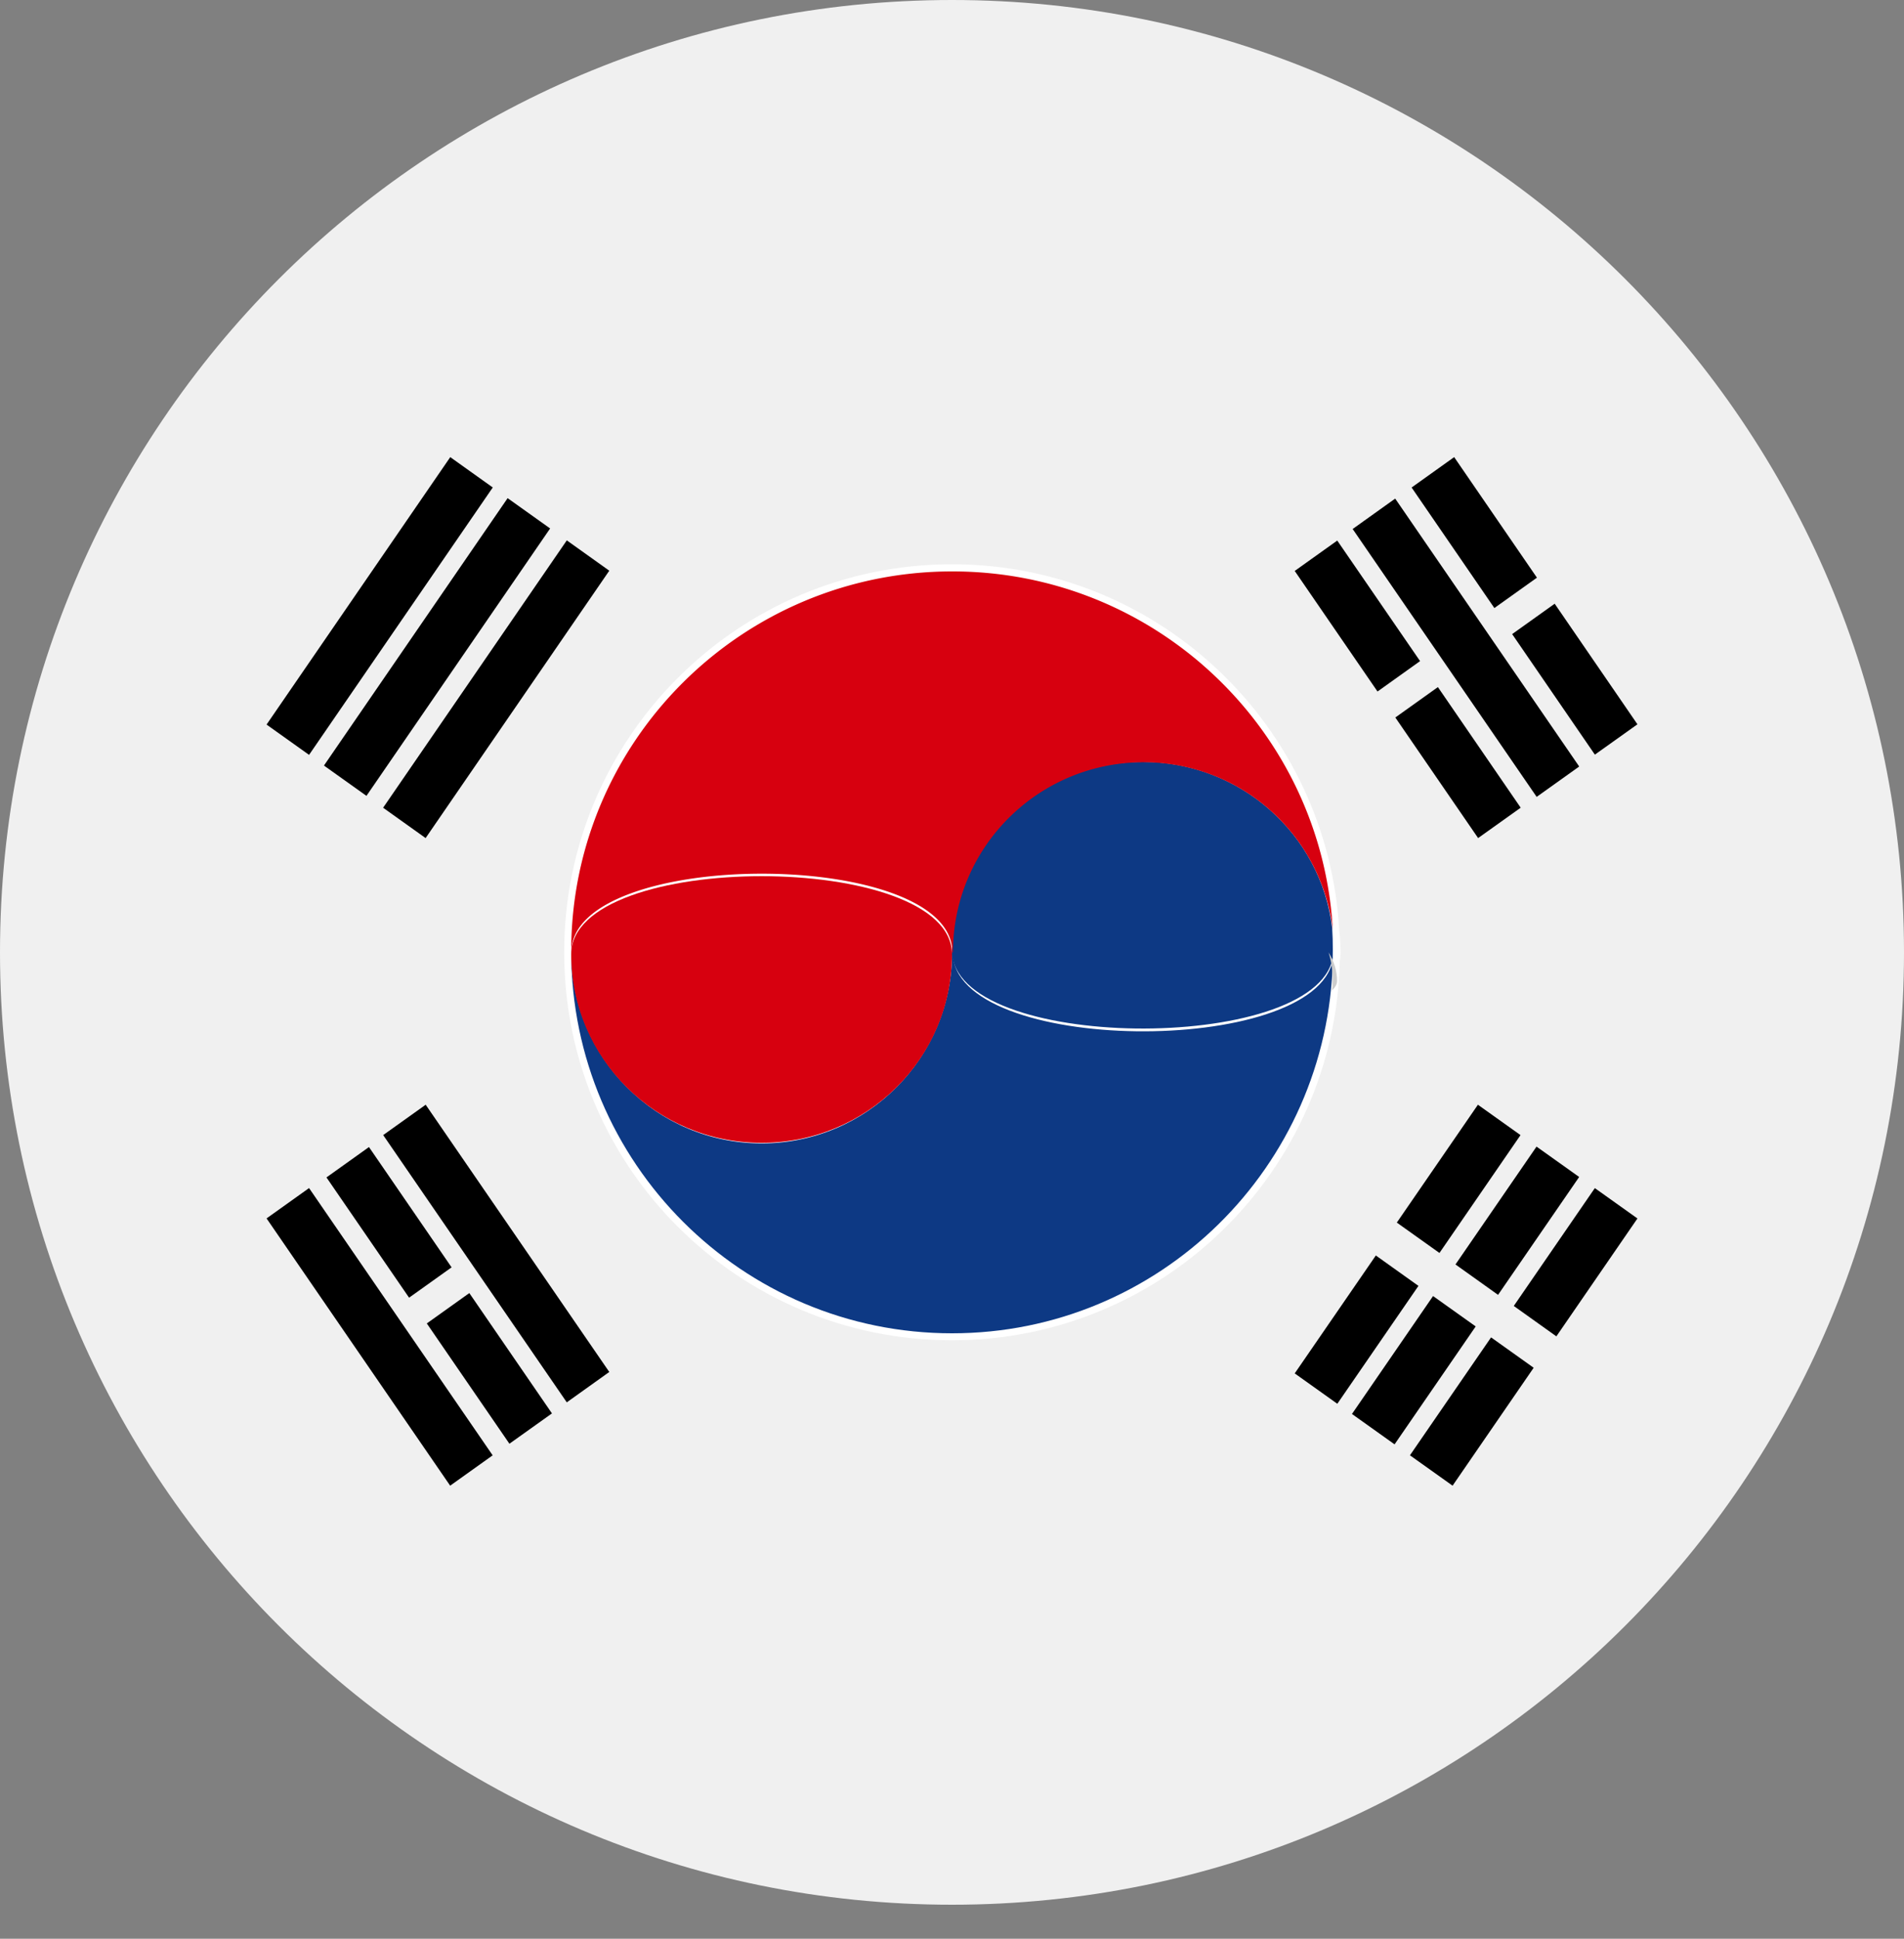
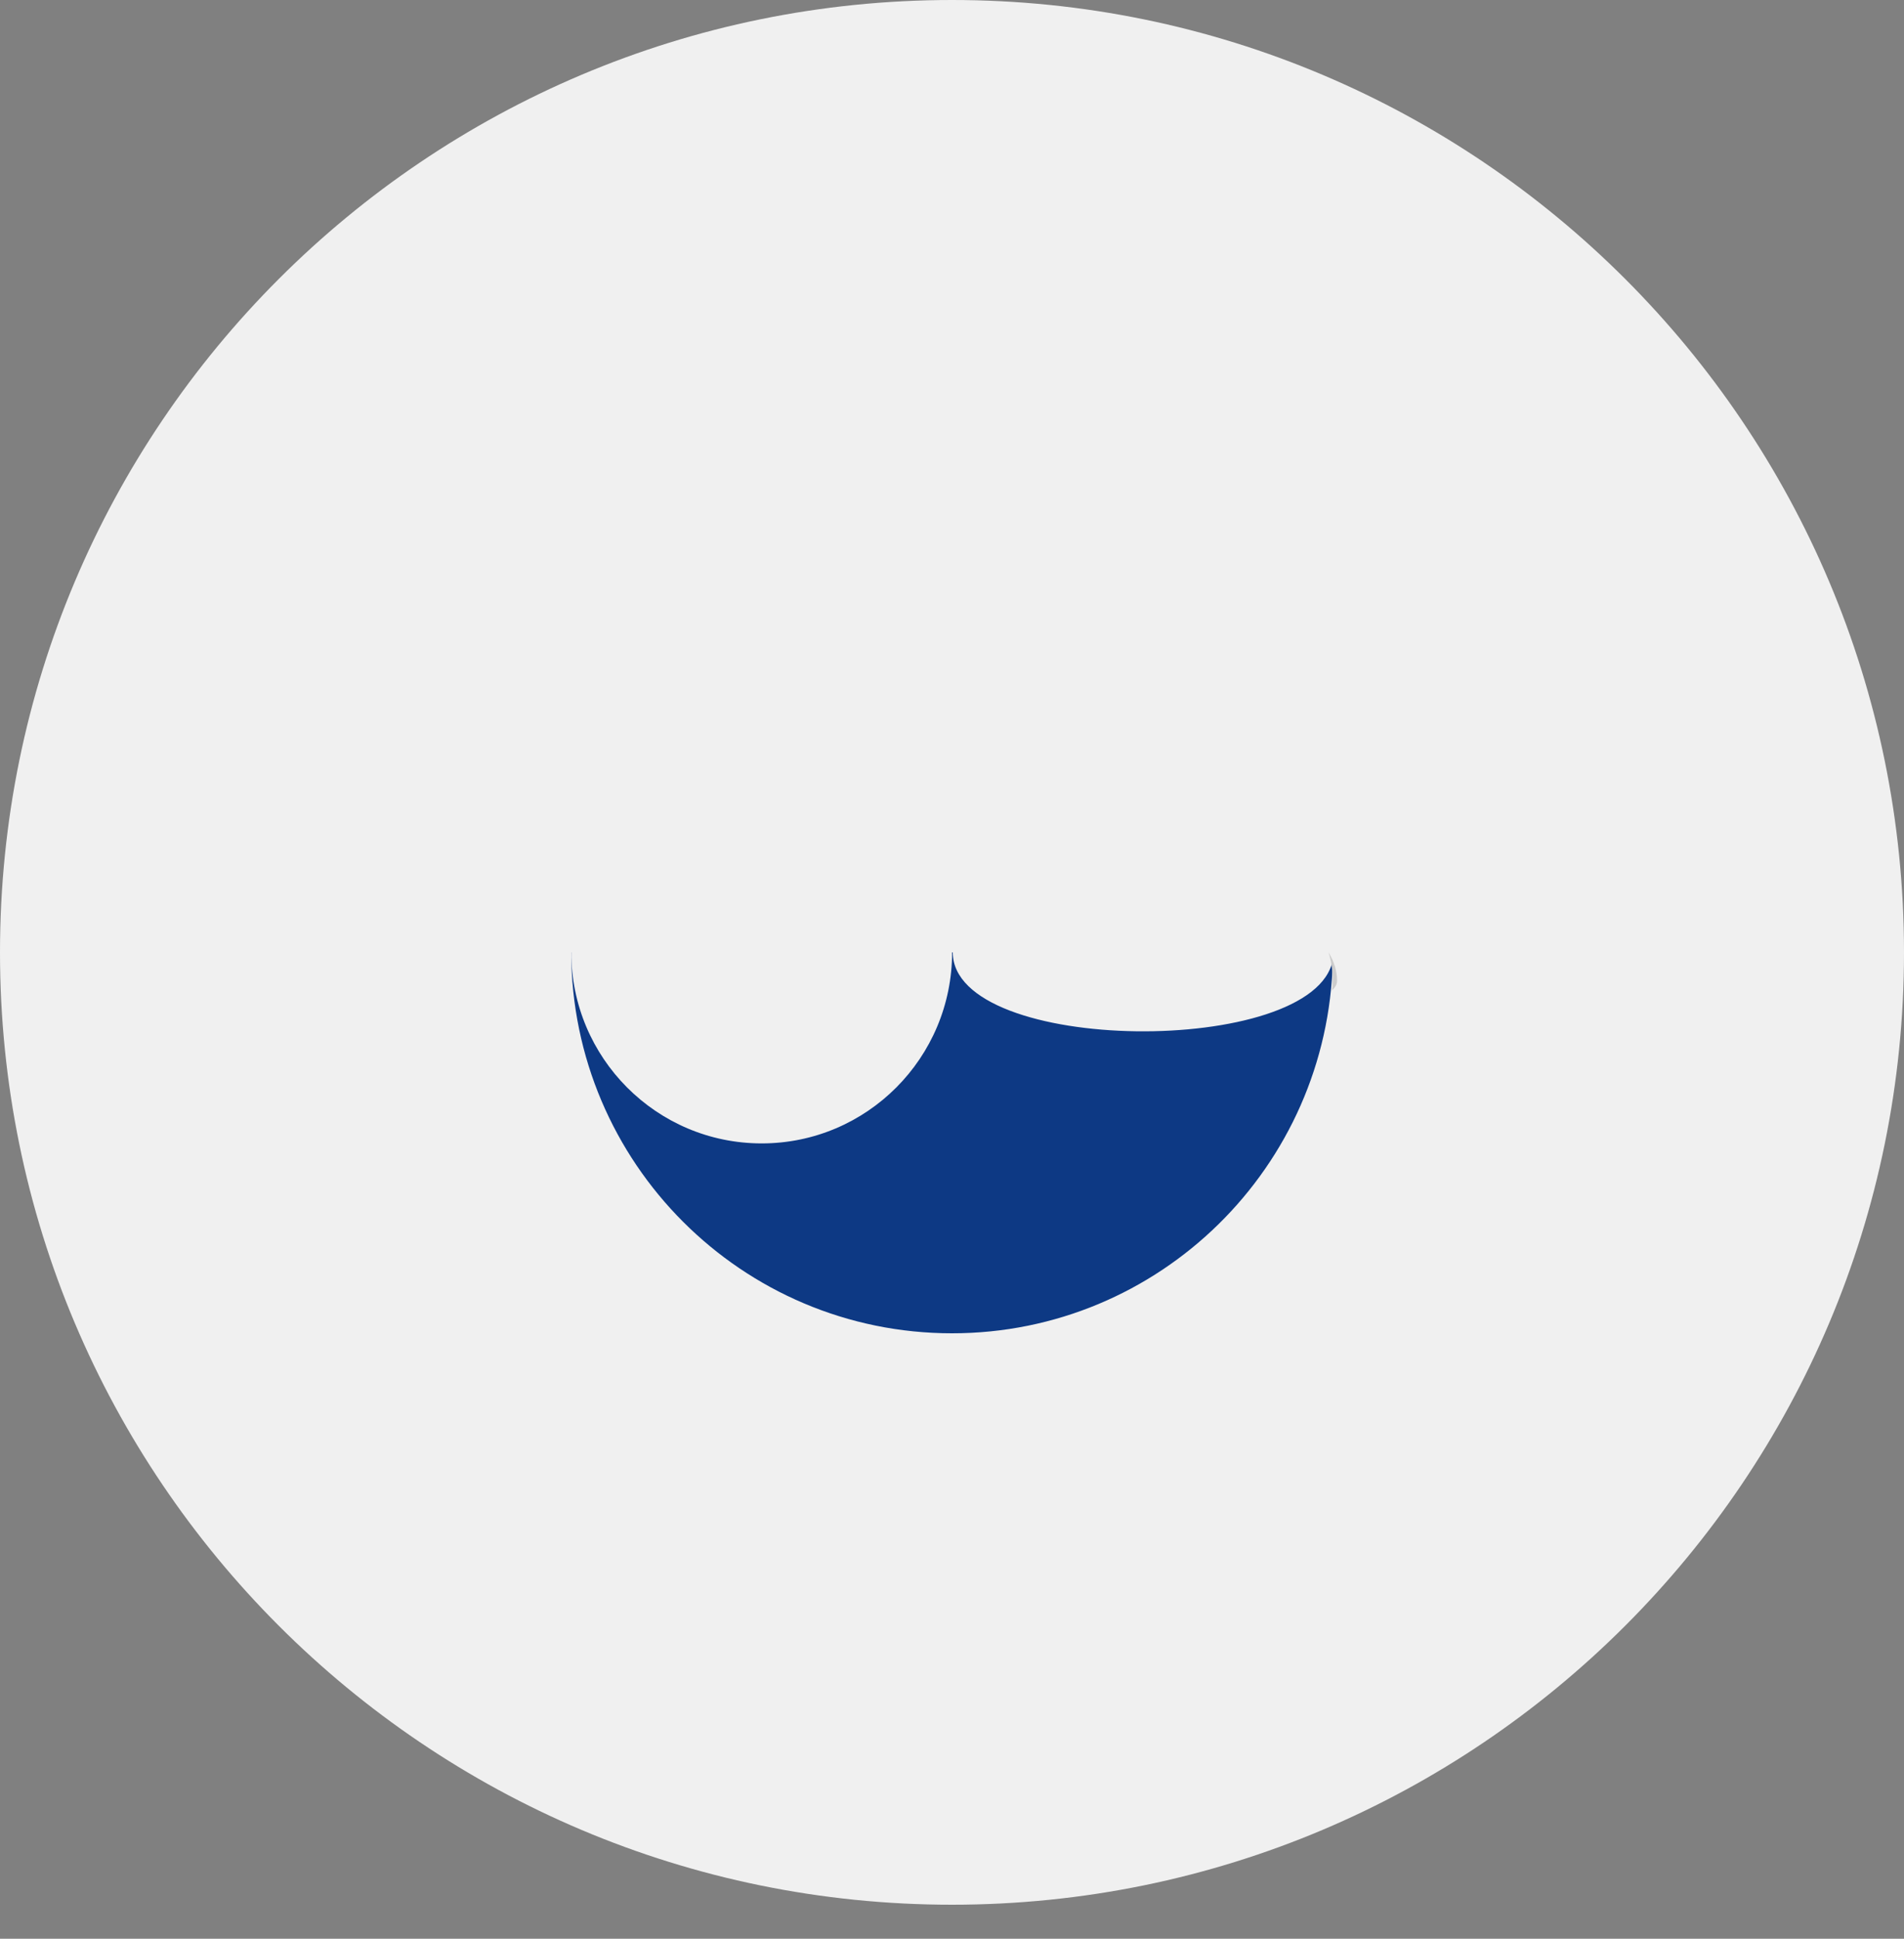
<svg xmlns="http://www.w3.org/2000/svg" width="56" height="57">
  <rect width="100%" height="100%" fill="#808080" stroke="none" />
  <g fill-rule="nonzero" fill="none">
    <path d="M56 28c0 15.465-12.535 28-28 28S0 43.465 0 28 12.535 0 28 0s28 12.535 28 28z" fill="#F0F0F0" />
-     <path d="M28 39.405c6.215 0 11.267-4.968 11.405-11.15.015-.073.023-.151.023-.229 0-.228-.013-.454-.039-.674C39.055 21.355 34.082 16.59 28 16.59c-6.3 0-11.406 5.11-11.406 11.408v.033C16.61 34.318 21.71 39.405 28 39.405z" fill="#FFF" />
    <path d="M39.2 28.22c-.135 6.088-5.097 10.98-11.199 10.98-6.176 0-11.183-5.009-11.201-11.2h.003c0 3.102 2.507 5.617 5.6 5.617 3.093 0 5.6-2.515 5.6-5.617h.019c.012 3.02 10.651 3.094 11.178.22z" fill="#0D3984" />
-     <path d="M28 28.056c0 3.062-2.507 5.544-5.6 5.544-3.093 0-5.6-2.482-5.6-5.544 0-3.061 11.2-3.061 11.2 0z" fill="#D7000F" />
-     <path d="M39.197 28.165C38.67 31.002 28.013 30.93 28 27.948v-.005c0-3.061 2.512-5.543 5.61-5.543 2.874 0 5.243 2.134 5.572 4.888.013.207.018.416.018.628 0 .083 0 .166-.003.25z" fill="#0D3984" />
    <path d="M39.175 29.12c.017-.106.017-.212.017-.319 0-.27-.033-.537-.117-.801.166.274.25.554.25.837.002.095-.049.19-.15.283z" fill="#CCC" />
-     <path d="M16.8 27.967c0-6.165 5.019-11.167 11.209-11.167 5.976 0 10.862 4.665 11.191 10.535a5.598 5.598 0 0 0-5.566-4.924c-3.095 0-5.605 2.5-5.605 5.584V28h-.018c0-3.084-11.208-3.084-11.208 0H16.8v-.033z" fill="#D7000F" />
-     <path d="m13.243 13.44 1.25.892-5.403 7.862-1.25-.891 5.403-7.863zm3.427 2.447 1.25.892-5.402 7.861-1.25-.892 5.402-7.86zm-1.74-1.241 1.25.891-5.402 7.862-1.25-.891 5.402-7.862zM12.52 32.48l5.4 7.857-1.25.893-5.4-7.858 1.25-.892zm-3.43 2.45 5.4 7.858-1.25.892-5.4-7.858 1.25-.892zm1.762-1.206 2.43 3.537-1.25.892-2.43-3.536 1.25-.893zm2.952 4.294 2.43 3.537-1.251.892-2.43-3.537 1.25-.892zM43.468 32.48l1.253.893-2.384 3.465-1.254-.893 2.385-3.465zm.593 5.59-1.253-.894 2.384-3.465 1.254.893-2.385 3.465zm-3.595-1.158 1.253.894-2.386 3.466-1.253-.893 2.386-3.467zm1.683 1.193 1.254.893-2.386 3.467-1.253-.893 2.385-3.467zm1.706 1.215 1.253.893-2.385 3.467-1.254-.893 2.386-3.467zm1.921-.03-1.253-.894 2.384-3.465 1.253.893-2.384 3.465zM42.77 13.44l2.434 3.544-1.252.893-2.434-3.544 1.251-.893zm2.956 4.31 2.434 3.545-1.252.892-2.433-3.544 1.251-.893zm-6.395-1.857 2.436 3.544-1.252.894-2.435-3.545 1.251-.893zm2.96 4.308 2.435 3.546-1.252.893-2.435-3.545 1.252-.894zm-1.256-5.542 5.412 7.877-1.251.893-5.412-7.876 1.251-.894z" fill="#000" />
  </g>
</svg>